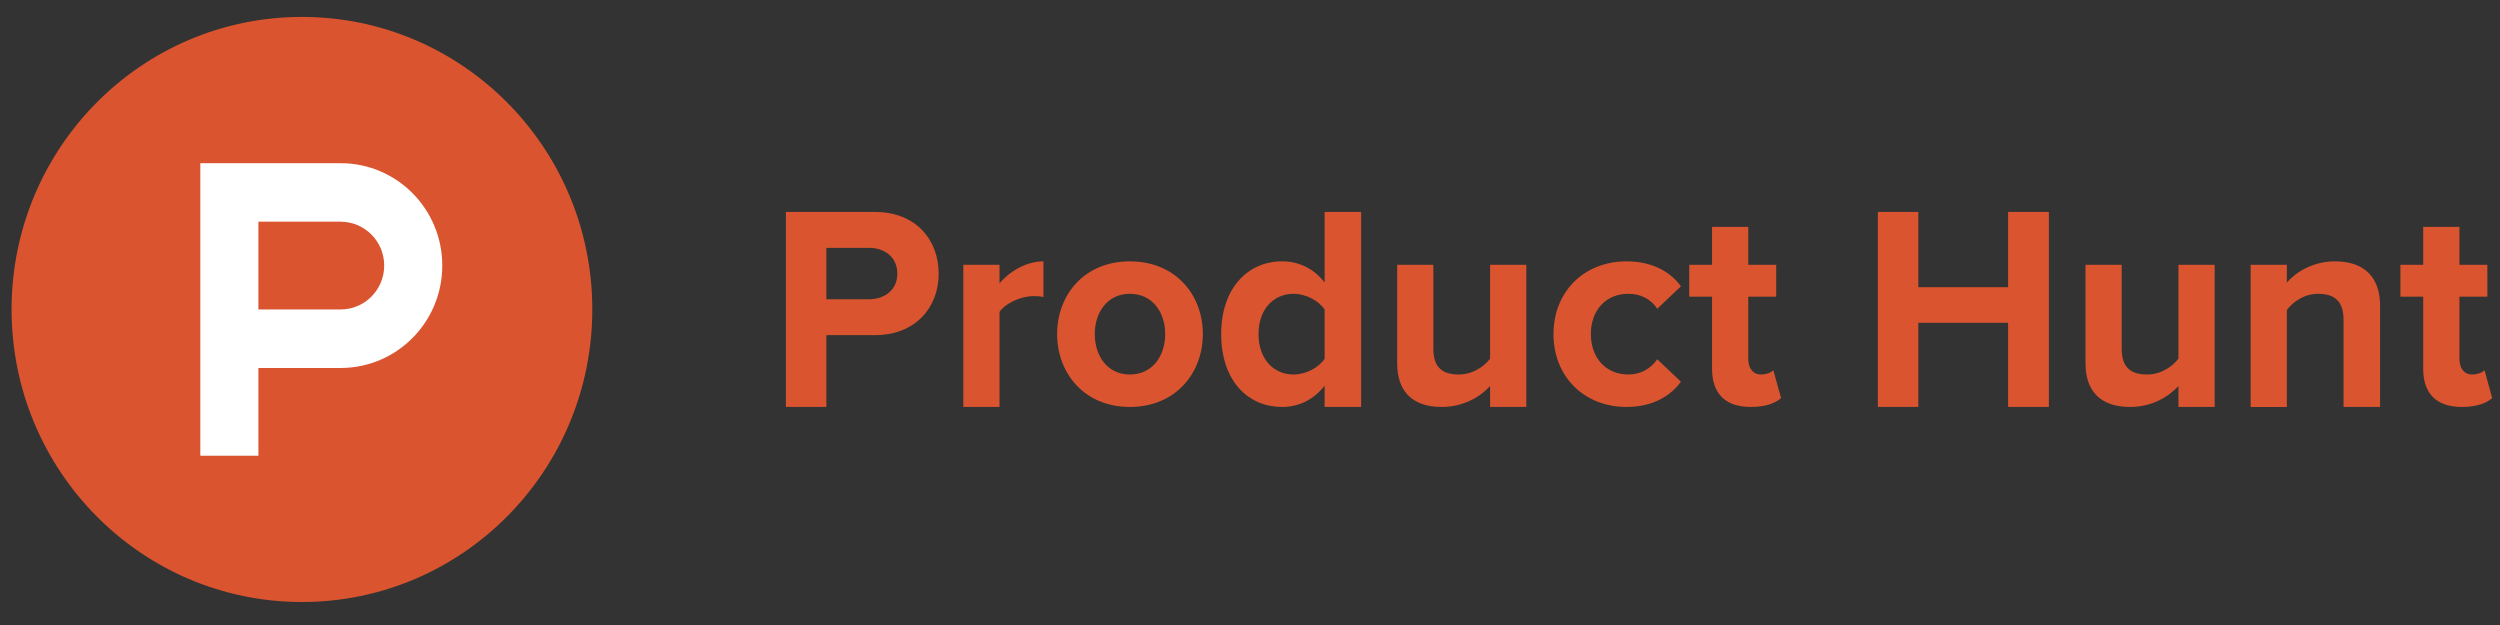
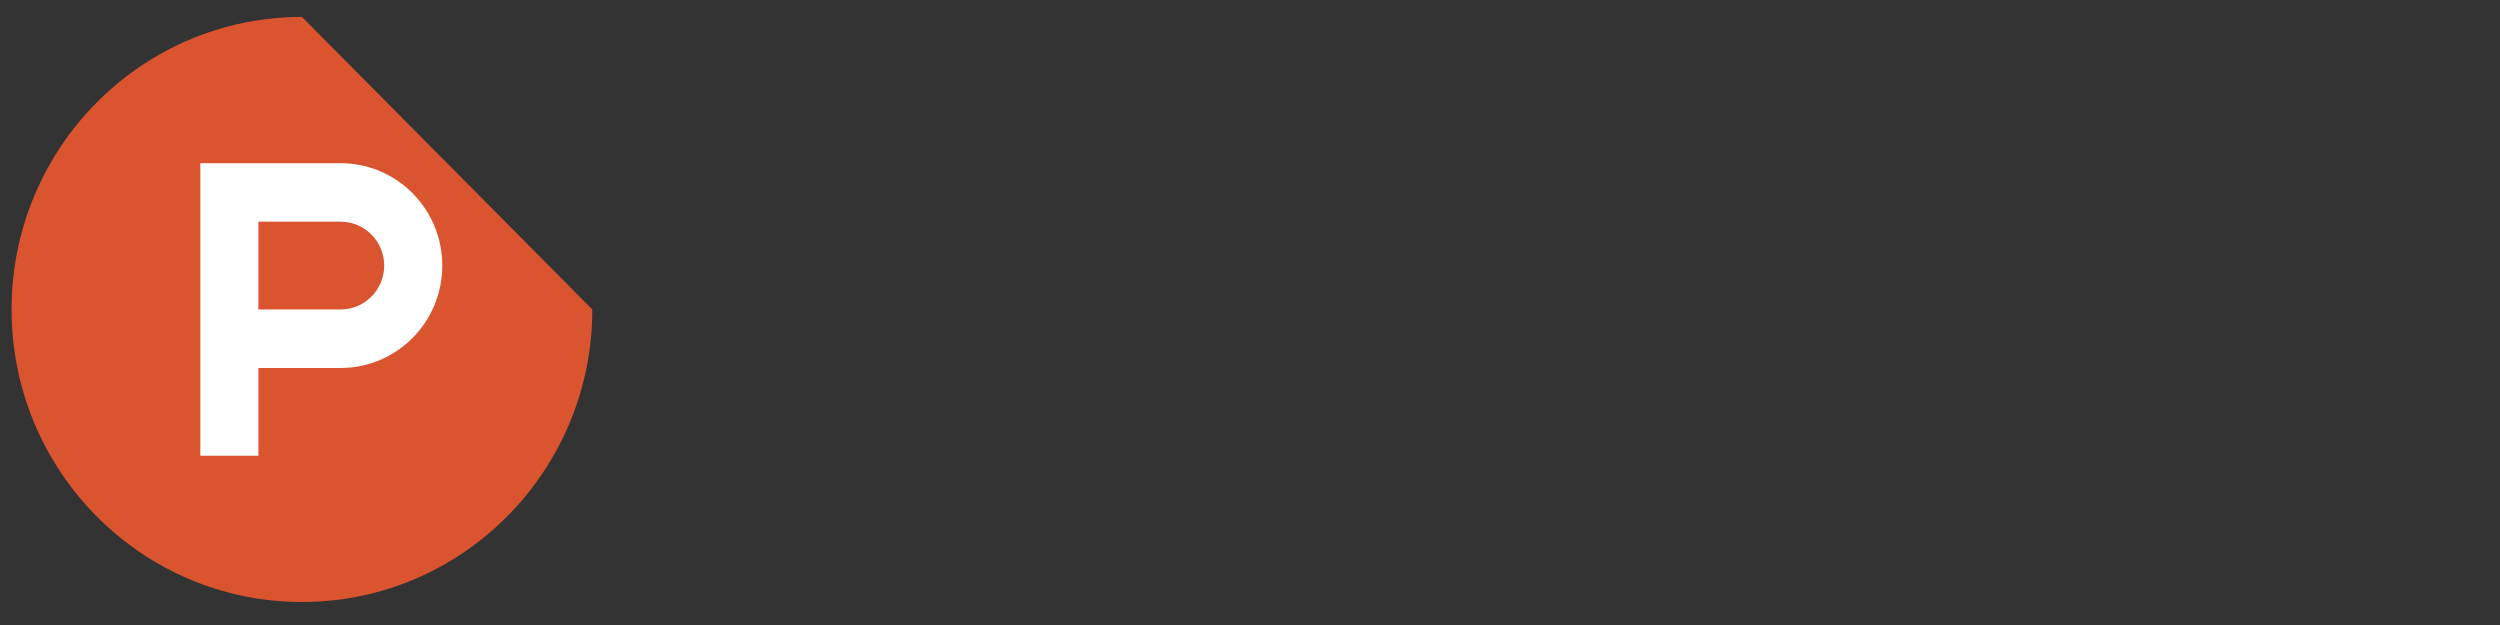
<svg xmlns="http://www.w3.org/2000/svg" width="100" height="25" viewBox="0 0 100 25" fill="none">
  <rect x="0" y="0" width="100" height="25" fill="#333333" stroke="none" />
  <g clip-path="url(#clip0_14088_27354)">
-     <path d="M23.692 12.378C23.692 18.84 18.492 24.08 12.078 24.08C5.663 24.08 0.463 18.84 0.463 12.378C0.463 5.915 5.663 0.677 12.078 0.677C18.492 0.677 23.692 5.916 23.692 12.378Z" fill="#DA552F" />
+     <path d="M23.692 12.378C23.692 18.84 18.492 24.08 12.078 24.08C5.663 24.08 0.463 18.84 0.463 12.378C0.463 5.915 5.663 0.677 12.078 0.677Z" fill="#DA552F" />
    <path d="M13.626 12.378H10.336V8.868H13.626C13.855 8.868 14.082 8.913 14.293 9.001C14.504 9.09 14.696 9.219 14.858 9.382C15.02 9.545 15.148 9.738 15.236 9.951C15.323 10.164 15.368 10.393 15.368 10.623C15.368 10.854 15.323 11.082 15.236 11.295C15.148 11.508 15.02 11.701 14.858 11.864C14.696 12.027 14.504 12.156 14.293 12.245C14.082 12.333 13.855 12.378 13.626 12.378ZM13.626 6.528H8.013V18.229H10.336V14.719H13.626C15.871 14.719 17.691 12.885 17.691 10.623C17.691 8.361 15.871 6.528 13.626 6.528Z" fill="white" />
-     <path d="M35.894 10.948C35.894 10.304 35.403 9.914 34.765 9.914H33.055V11.97H34.766C35.403 11.97 35.894 11.58 35.894 10.948H35.894ZM31.436 16.278V8.478H34.993C36.647 8.478 37.547 9.604 37.547 10.948C37.547 12.28 36.635 13.406 34.993 13.406H33.055V16.278H31.436H31.436ZM38.533 16.278V10.591H39.98V11.338C40.379 10.855 41.052 10.454 41.737 10.454V11.878C41.633 11.855 41.508 11.844 41.337 11.844C40.858 11.844 40.219 12.119 39.98 12.476V16.278H38.532H38.533ZM46.608 13.36C46.608 12.499 46.105 11.752 45.193 11.752C44.292 11.752 43.791 12.499 43.791 13.361C43.791 14.233 44.292 14.98 45.193 14.98C46.105 14.98 46.608 14.233 46.608 13.36H46.608ZM42.285 13.36C42.285 11.787 43.38 10.454 45.193 10.454C47.018 10.454 48.113 11.786 48.113 13.36C48.113 14.934 47.018 16.278 45.193 16.278C43.38 16.278 42.285 14.934 42.285 13.36ZM52.986 14.348V12.384C52.746 12.016 52.222 11.752 51.743 11.752C50.911 11.752 50.34 12.407 50.34 13.361C50.34 14.325 50.911 14.98 51.743 14.98C52.222 14.98 52.746 14.716 52.986 14.348V14.348ZM52.986 16.278V15.428C52.552 15.979 51.96 16.278 51.287 16.278C49.907 16.278 48.847 15.222 48.847 13.36C48.847 11.557 49.885 10.454 51.287 10.454C51.937 10.454 52.552 10.73 52.986 11.304V8.478H54.445V16.278H52.986ZM59.604 16.278V15.44C59.228 15.853 58.567 16.278 57.665 16.278C56.457 16.278 55.887 15.612 55.887 14.532V10.591H57.334V13.958C57.334 14.728 57.734 14.98 58.349 14.98C58.908 14.98 59.353 14.67 59.604 14.348V10.591H61.052V16.278H59.604ZM62.14 13.36C62.14 11.66 63.371 10.454 65.059 10.454C66.188 10.454 66.872 10.948 67.237 11.453L66.29 12.349C66.028 11.958 65.629 11.752 65.128 11.752C64.249 11.752 63.634 12.395 63.634 13.361C63.634 14.325 64.249 14.98 65.128 14.98C65.629 14.98 66.028 14.751 66.29 14.371L67.237 15.268C66.872 15.773 66.188 16.278 65.059 16.278C63.371 16.278 62.14 15.072 62.14 13.36ZM68.483 14.751V11.867H67.57V10.591H68.483V9.075H69.931V10.591H71.048V11.867H69.931V14.36C69.931 14.716 70.113 14.98 70.433 14.98C70.649 14.98 70.855 14.9 70.933 14.808L71.242 15.922C71.026 16.118 70.638 16.278 70.033 16.278C69.018 16.278 68.483 15.75 68.483 14.751ZM80.324 16.278V12.912H76.732V16.278H75.114V8.478H76.732V11.487H80.324V8.478H81.955V16.278H80.324ZM87.138 16.278V15.44C86.761 15.853 86.1 16.278 85.199 16.278C83.99 16.278 83.42 15.612 83.42 14.532V10.591H84.868V13.958C84.868 14.728 85.267 14.98 85.883 14.98C86.442 14.98 86.887 14.67 87.138 14.348V10.591H88.586V16.278H87.138ZM93.742 16.278V12.786C93.742 12.016 93.344 11.752 92.728 11.752C92.158 11.752 91.725 12.074 91.474 12.396V16.279H90.026V10.591H91.474V11.304C91.828 10.89 92.512 10.454 93.401 10.454C94.622 10.454 95.203 11.143 95.203 12.223V16.278H93.743H93.742ZM96.928 14.751V11.867H96.017V10.591H96.928V9.075H98.377V10.591H99.495V11.867H98.377V14.36C98.377 14.716 98.559 14.98 98.879 14.98C99.095 14.98 99.301 14.9 99.381 14.808L99.688 15.922C99.472 16.118 99.083 16.278 98.479 16.278C97.465 16.278 96.928 15.75 96.928 14.751Z" fill="#DA552F" />
  </g>
  <defs>
    <clipPath id="clip0_14088_27354">
      <rect width="100" height="23.611" fill="white" transform="translate(0 0.677)" />
    </clipPath>
  </defs>
</svg>